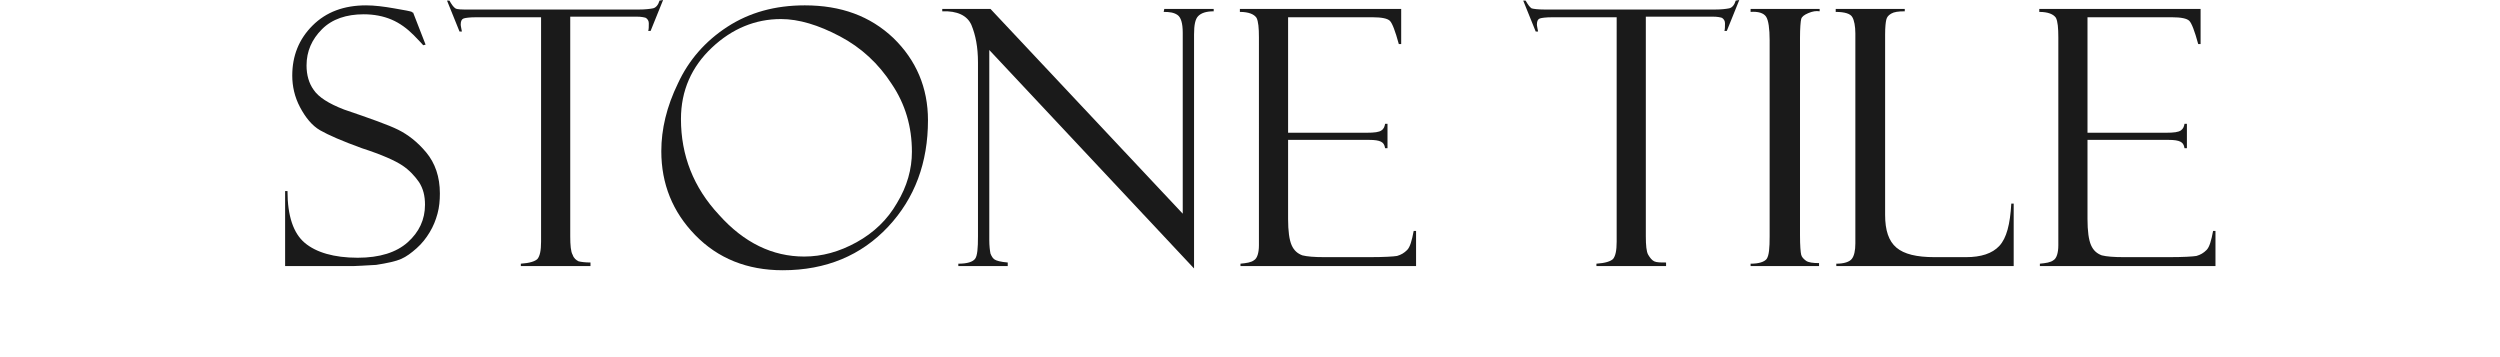
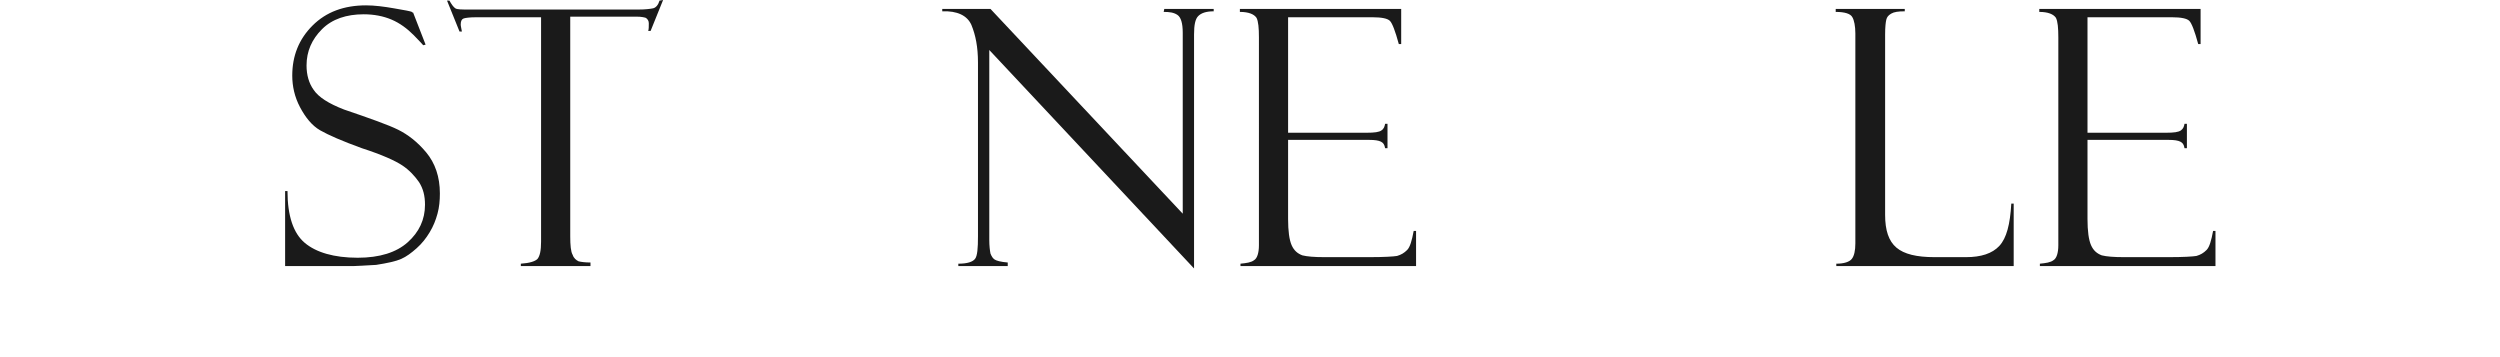
<svg xmlns="http://www.w3.org/2000/svg" version="1.1" id="Layer_1" x="0px" y="0px" viewBox="0 0 420 60" style="enable-background:new 0 0 420 60;" xml:space="preserve">
  <style type="text/css">
	.st0{fill:#1A1A1A;}
</style>
  <g>
    <path class="st0" d="M69.4,2.1l2.1,5.4l-0.4,0.1c0,0-0.5-0.6-1.6-1.7s-2.3-2-3.7-2.6c-1.4-0.6-3-0.9-4.7-0.9c-2.9,0-5.3,0.8-7,2.5   s-2.6,3.7-2.6,6.1c0,1.6,0.4,3,1.2,4.1c0.8,1.2,2.5,2.3,5.1,3.3c4.4,1.5,7.5,2.6,9.1,3.4s3.2,2,4.7,3.8s2.3,4.1,2.3,6.9   c0,1.2-0.1,2.3-0.4,3.4C73.2,37,72.8,38,72.2,39c-0.6,1-1.3,1.9-2.2,2.7s-1.7,1.4-2.6,1.8c-0.9,0.4-2.3,0.7-4.2,1   c-2,0.1-3.2,0.2-3.8,0.2H47.9V32.1h0.4c0,4.2,1,7.1,2.9,8.7c1.9,1.6,4.9,2.5,8.9,2.5c3.7,0,6.5-0.9,8.4-2.6s2.9-3.8,2.9-6.3   c0-1.5-0.3-2.7-1-3.8c-0.7-1-1.6-2-2.8-2.8c-1.2-0.8-3.4-1.8-6.8-2.9c-3.3-1.2-5.6-2.2-7-3s-2.5-2.2-3.4-3.9s-1.3-3.5-1.3-5.3   c0-3.3,1.1-6.1,3.4-8.4c2.3-2.3,5.3-3.4,9-3.4c1.4,0,3,0.2,4.7,0.5C68,1.7,69,1.9,69.2,2C69.2,2.1,69.3,2.1,69.4,2.1z" />
    <path class="st0" d="M111.4,0l-2.1,5.2h-0.4c0.1-0.3,0.1-0.7,0.1-1.3c0-0.4-0.2-0.7-0.5-0.9c-0.3-0.1-0.8-0.2-1.5-0.2H95.8v36.9   c0,1.5,0.1,2.6,0.4,3.1c0.2,0.6,0.6,0.9,1,1.1c0.4,0.1,1.1,0.2,2,0.2v0.6H87.5v-0.4c1.5-0.1,2.4-0.4,2.8-0.8   c0.4-0.5,0.6-1.4,0.6-2.9V2.9H80c-1.1,0-1.8,0.1-2.1,0.2s-0.5,0.4-0.5,1c0,0.3,0.1,0.6,0.2,1.2h-0.4l-2.1-5.2h0.4   c0.4,0.7,0.7,1.1,1,1.3s1.1,0.2,2.2,0.2h28.6c1.1,0,1.9-0.1,2.4-0.2s0.9-0.6,1.1-1.3L111.4,0L111.4,0z" />
-     <path class="st0" d="M135.2,0.9c6.1,0,11,1.8,14.9,5.5c3.8,3.7,5.8,8.3,5.8,13.8c0,7.1-2.2,13.1-6.7,17.9s-10.4,7.3-17.7,7.3   c-6,0-10.9-2-14.7-5.9s-5.7-8.6-5.7-14.1c0-3.7,0.9-7.5,2.8-11.4c1.8-3.9,4.6-7.1,8.3-9.5S130.2,0.9,135.2,0.9z M135.1,43.1   c3,0,5.9-0.8,8.8-2.4c2.9-1.6,5.2-3.8,6.8-6.6c1.7-2.8,2.5-5.7,2.5-8.6c0-4.2-1.1-8-3.4-11.4c-2.2-3.4-5.1-6.1-8.7-8   c-3.6-1.9-6.9-2.9-9.9-2.9c-4.3,0-8.2,1.6-11.6,4.8s-5.2,7.2-5.2,12c0,6.1,2.1,11.5,6.4,16.1C125,40.8,129.8,43.1,135.1,43.1z" />
    <path class="st0" d="M195.6,1.5h8.3v0.4c-1.3,0-2.1,0.3-2.6,0.8s-0.7,1.5-0.7,3.1v39.3L166.2,8.4v31.9c0,1,0.1,1.8,0.2,2.3   c0.2,0.5,0.4,0.8,0.7,1s1,0.4,2.2,0.5v0.6H161v-0.4c1.5,0,2.4-0.3,2.8-0.8c0.4-0.5,0.5-1.8,0.5-3.8V10.5c0-2.6-0.4-4.6-1.1-6.3   c-0.7-1.6-2.4-2.4-4.9-2.3V1.5h8.1l32.3,34.4V5.5c0-1.6-0.3-2.6-0.9-3S196.5,2,195.5,2L195.6,1.5L195.6,1.5z" />
    <path class="st0" d="M208.3,2V1.5h27.1v5.9H235c-0.6-2.2-1.1-3.5-1.5-3.9s-1.4-0.6-2.9-0.6h-14.2v19.4h13.2c1.3,0,2.1-0.1,2.5-0.4   s0.5-0.6,0.6-1.1h0.4v4.1h-0.4c-0.1-0.6-0.3-0.9-0.7-1.1s-1-0.3-2-0.3h-13.6v13.3c0,2,0.2,3.5,0.6,4.4s1,1.4,1.8,1.7   c0.8,0.2,2,0.3,3.7,0.3h7.6c2.4,0,4-0.1,4.6-0.2c0.7-0.2,1.2-0.5,1.7-1s0.8-1.6,1.1-3.2h0.4v5.9h-29.5v-0.4c1-0.1,1.8-0.2,2.3-0.6   c0.5-0.3,0.8-1.2,0.8-2.5V6.3c0-1.6-0.1-2.7-0.4-3.3C210.7,2.4,209.8,2,208.3,2z" />
-     <path class="st0" d="M292.2,0l-2.1,5.2h-0.4c0.1-0.3,0.1-0.7,0.1-1.3c0-0.4-0.2-0.7-0.5-0.9c-0.3-0.1-0.8-0.2-1.5-0.2h-11.3v36.9   c0,1.5,0.1,2.6,0.4,3.1s0.6,0.9,1,1.1s1.1,0.2,2,0.2v0.6h-11.7v-0.4c1.5-0.1,2.4-0.4,2.8-0.8c0.4-0.5,0.6-1.4,0.6-2.9V2.9h-10.8   c-1.1,0-1.8,0.1-2.1,0.2s-0.5,0.4-0.5,1c0,0.3,0.1,0.6,0.2,1.2H258l-2.1-5.2h0.4c0.4,0.7,0.7,1.1,1,1.3c0.3,0.1,1.1,0.2,2.2,0.2   h28.6c1.1,0,1.9-0.1,2.4-0.2s0.9-0.6,1.1-1.3L292.2,0L292.2,0z" />
-     <path class="st0" d="M305.7,1.5v0.4c-0.6-0.1-1.2,0-1.9,0.3s-1.1,0.6-1.2,1s-0.2,1.5-0.2,3.2v33.1c0,1.8,0.1,2.9,0.2,3.3   c0.1,0.4,0.4,0.7,0.8,1s1.2,0.4,2.2,0.4v0.5h-11.5v-0.4c1.4,0,2.3-0.3,2.7-0.8c0.4-0.6,0.5-1.8,0.5-3.8V6.8c0-2-0.2-3.4-0.6-4   s-1.3-0.9-2.6-0.8V1.5H305.7z" />
    <path class="st0" d="M308.5,44.7v-0.4c1.3,0,2.2-0.3,2.6-0.8s0.6-1.4,0.6-2.6V5.6c0-1.2-0.2-2.2-0.5-2.7c-0.3-0.6-1.3-0.9-2.8-0.9   V1.5H320v0.4c-1.1,0-1.8,0.1-2.3,0.4s-0.7,0.6-0.8,1s-0.2,1.2-0.2,2.5v30.3c0,2.6,0.6,4.4,1.9,5.5s3.4,1.6,6.4,1.6h5.3   c2.5,0,4.4-0.6,5.6-1.9c1.2-1.3,1.8-3.6,2-7.1h0.4v10.5H308.5z" />
    <path class="st0" d="M342.6,2V1.5h27.1v5.9h-0.4c-0.6-2.2-1.1-3.5-1.5-3.9s-1.4-0.6-2.9-0.6h-14.2v19.4h13.2c1.3,0,2.1-0.1,2.5-0.4   s0.5-0.6,0.6-1.1h0.4v4.1H367c-0.1-0.6-0.3-0.9-0.7-1.1s-1-0.3-2-0.3h-13.6v13.3c0,2,0.2,3.5,0.6,4.4s1,1.4,1.8,1.7   c0.8,0.2,2,0.3,3.7,0.3h7.6c2.4,0,4-0.1,4.6-0.2c0.7-0.2,1.2-0.5,1.7-1s0.8-1.6,1.1-3.2h0.4v5.9h-29.5v-0.4c1-0.1,1.8-0.2,2.3-0.6   c0.5-0.3,0.8-1.2,0.8-2.5V6.3c0-1.6-0.1-2.7-0.4-3.3C345,2.4,344.1,2,342.6,2z" />
  </g>
</svg>